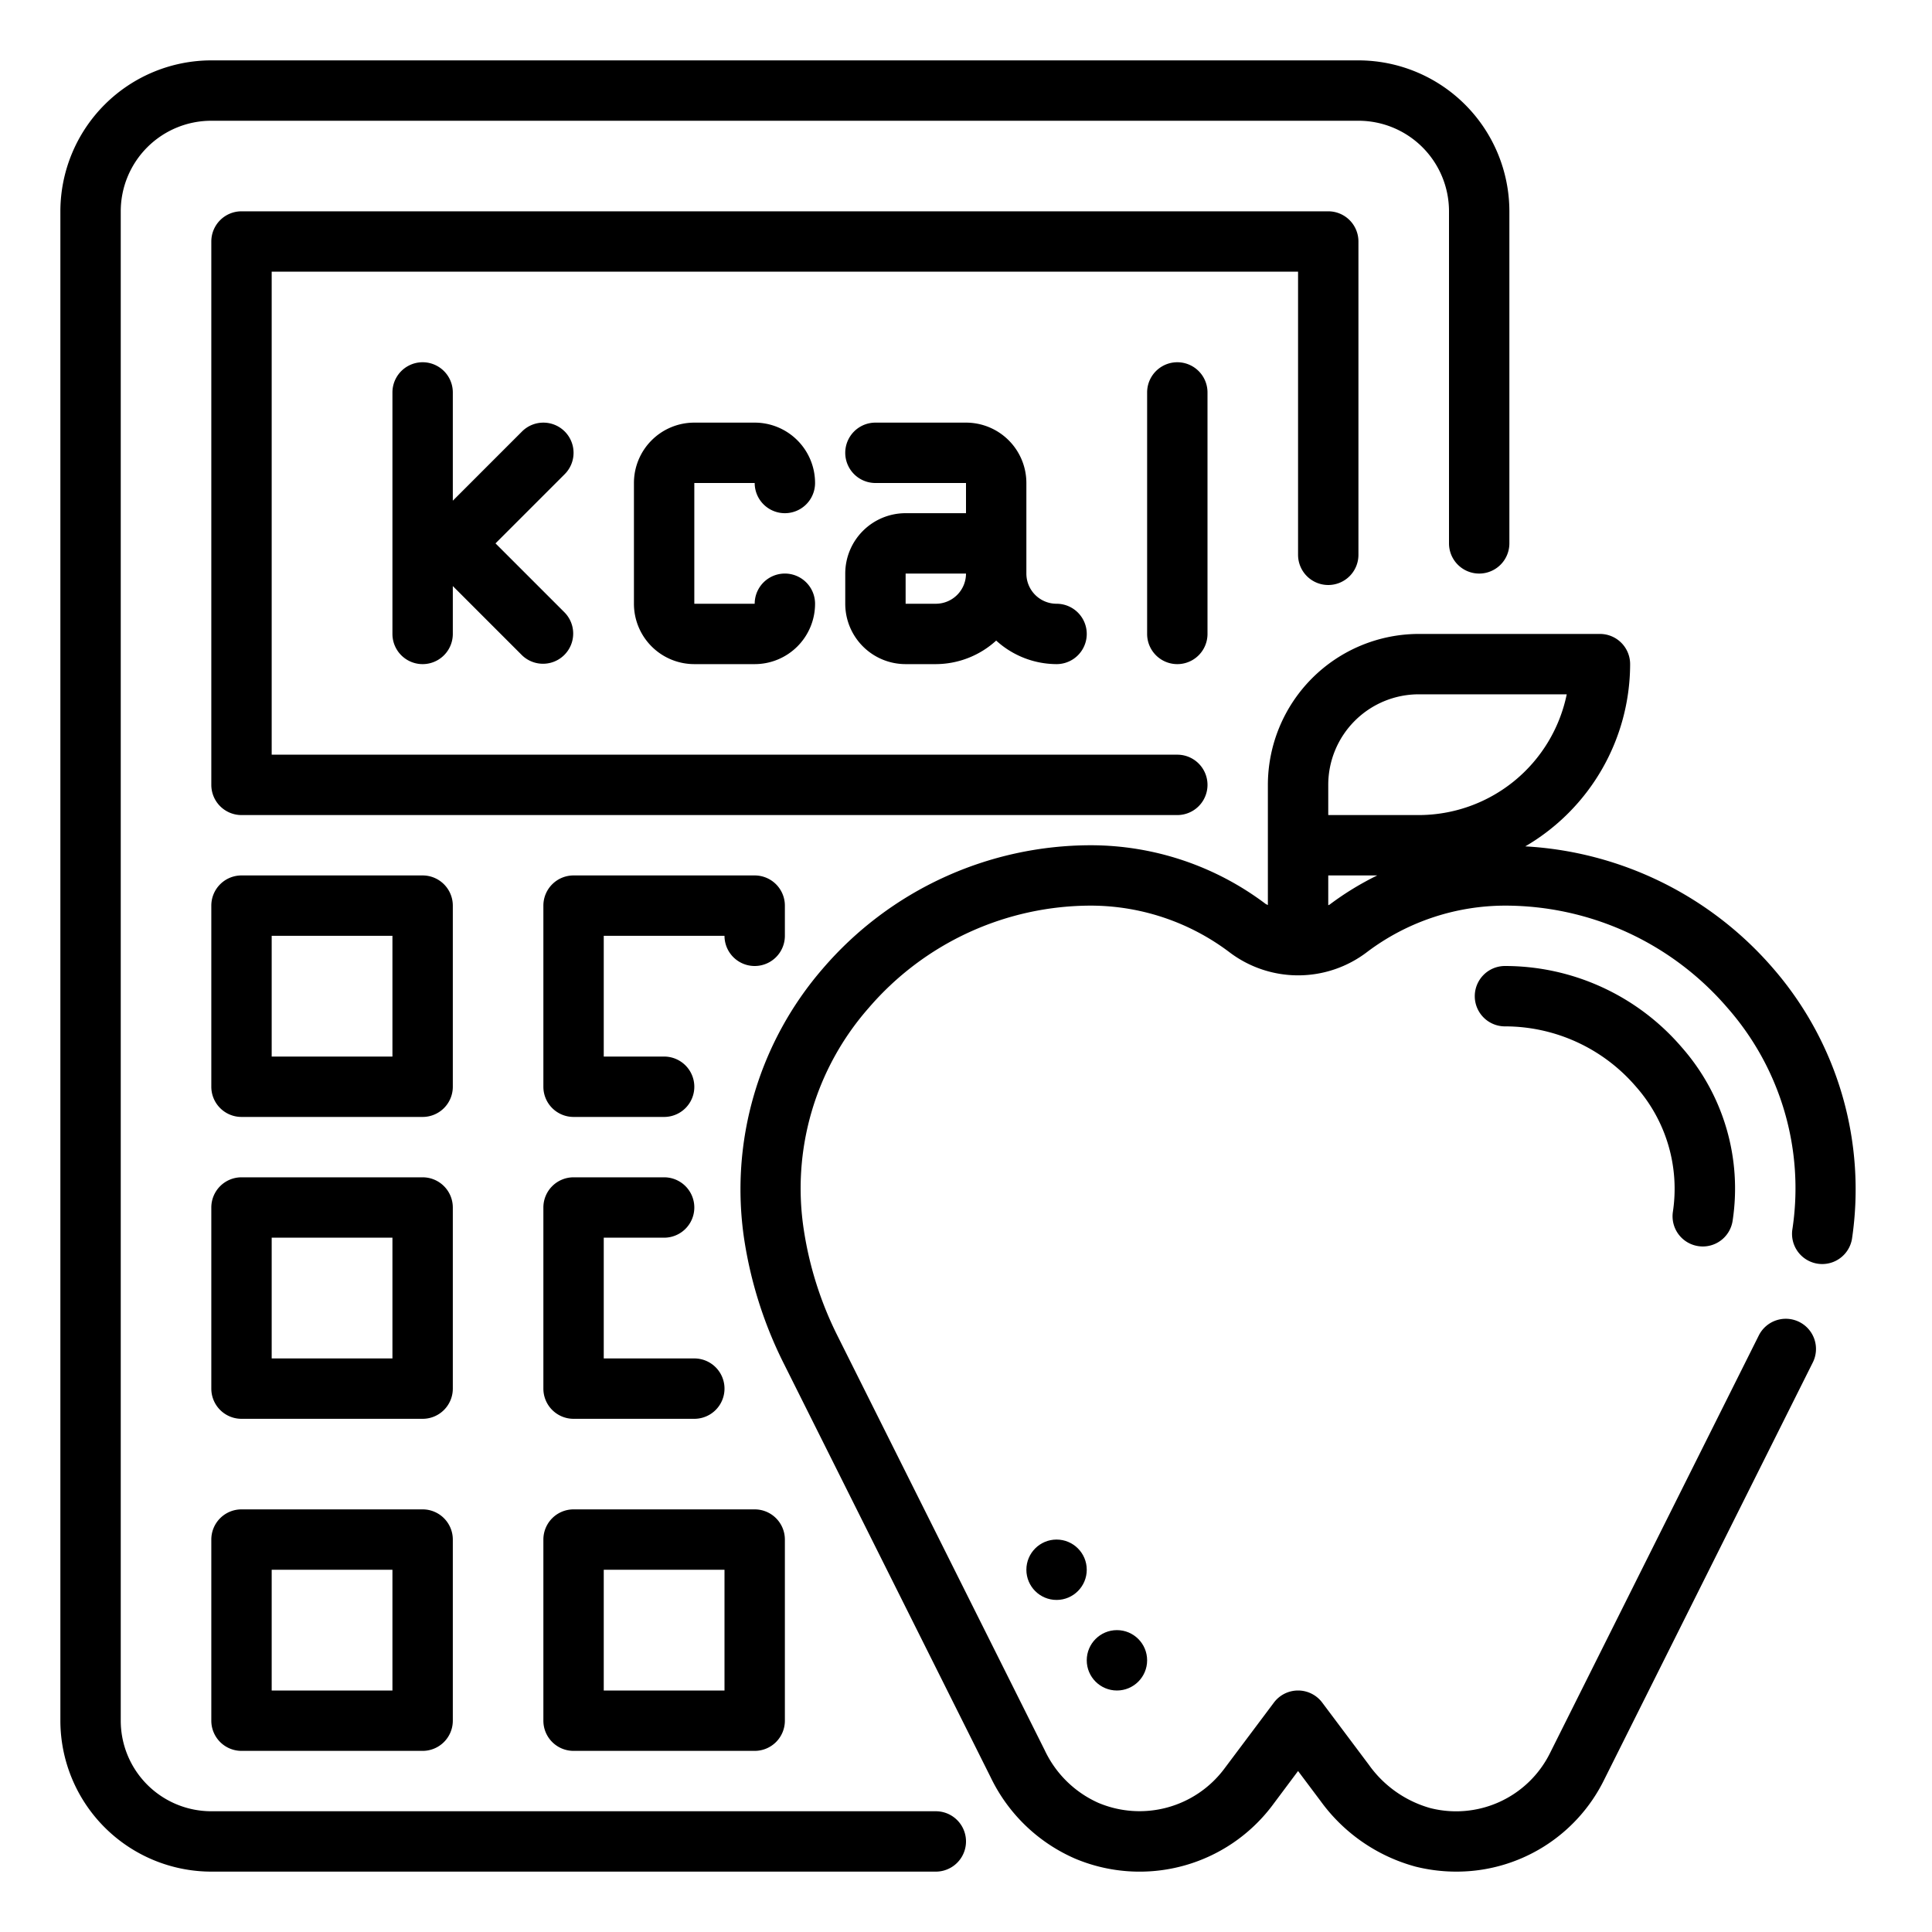
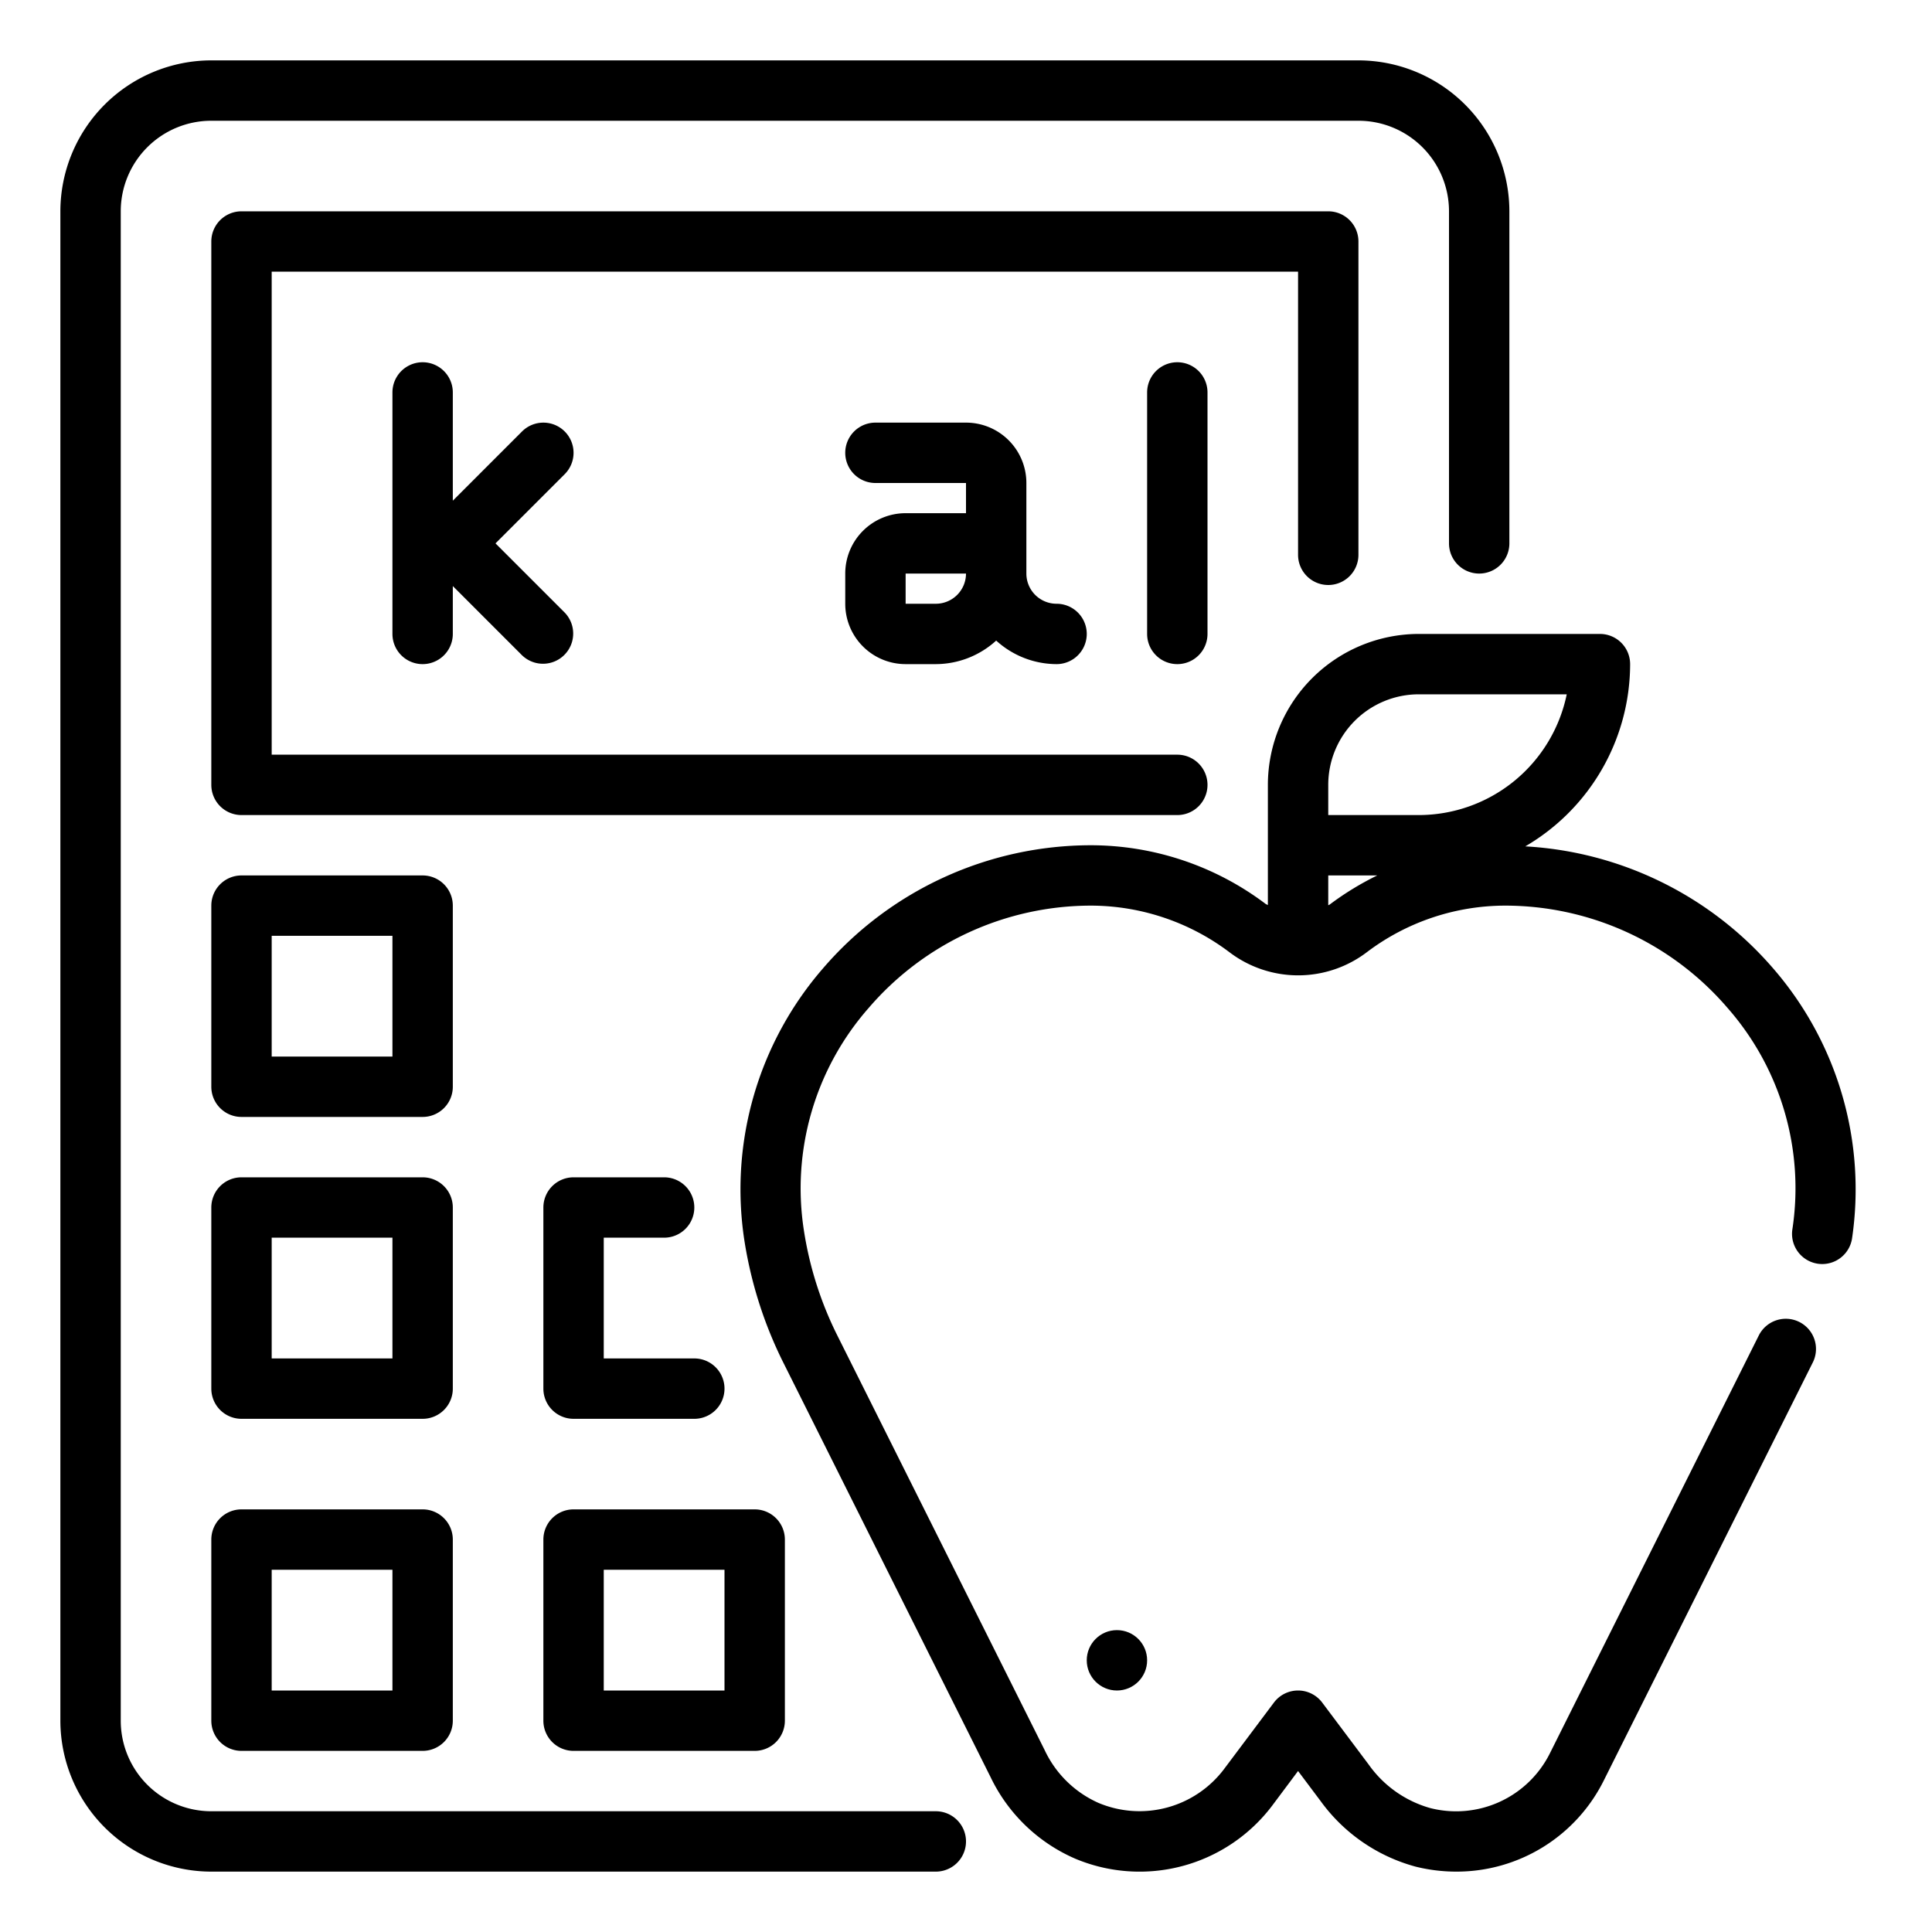
<svg xmlns="http://www.w3.org/2000/svg" viewBox="0 0 64 64" width="512" height="512">
  <g id="Outlines">
    <g>
      <path d="M58.742,32.084a11.7,11.7,0,0,0-8.215-4.047A7,7,0,0,0,54,22a1,1,0,0,0-1-1H47a5.006,5.006,0,0,0-5,5v3.982c-.026-.017-.055-.024-.08-.043A9.623,9.623,0,0,0,36.146,28a11.71,11.71,0,0,0-8.888,4.084,11.169,11.169,0,0,0-2.607,8.959,13.807,13.807,0,0,0,1.3,4.1l6.867,13.734a5.565,5.565,0,0,0,2.8,2.694,5.505,5.505,0,0,0,6.525-1.757L43,58.667l.745.993a5.732,5.732,0,0,0,3.15,2.175A5.59,5.59,0,0,0,48.244,62a5.446,5.446,0,0,0,4.887-3.026L60.048,45.14a1,1,0,1,0-1.789-.894L51.342,58.081a3.472,3.472,0,0,1-3.966,1.813,3.739,3.739,0,0,1-2.032-1.435L43.8,56.4a1,1,0,0,0-1.6,0l-1.658,2.211a3.507,3.507,0,0,1-4.159,1.11,3.571,3.571,0,0,1-1.775-1.742L27.741,44.246a11.777,11.777,0,0,1-1.113-3.5,9.05,9.05,0,0,1,2.146-7.354A9.714,9.714,0,0,1,36.146,30a7.637,7.637,0,0,1,4.6,1.558,3.762,3.762,0,0,0,4.544-.024A7.607,7.607,0,0,1,49.854,30a9.714,9.714,0,0,1,7.372,3.388,9.05,9.05,0,0,1,2.146,7.354,1,1,0,0,0,1.977.3A11.169,11.169,0,0,0,58.742,32.084ZM44,26a3,3,0,0,1,3-3h4.9A5.008,5.008,0,0,1,47,27H44Zm.048,3.964c-.015.011-.033.014-.048.025V29h1.623A9.745,9.745,0,0,0,44.048,29.964Z" />
-       <path d="M56.255,41.279a.983.983,0,0,0,.152.012,1,1,0,0,0,.988-.85,7.081,7.081,0,0,0-1.687-5.75A7.713,7.713,0,0,0,49.854,32a1,1,0,0,0,0,2,5.716,5.716,0,0,1,4.338,1.995,5.107,5.107,0,0,1,1.225,4.145A1,1,0,0,0,56.255,41.279Z" />
      <circle cx="37" cy="55" r="1" />
-       <circle cx="35" cy="52" r="1" />
      <path d="M31,60H7a3,3,0,0,1-3-3V7A3,3,0,0,1,7,4H45a3,3,0,0,1,3,3V18a1,1,0,0,0,2,0V7a5.006,5.006,0,0,0-5-5H7A5.006,5.006,0,0,0,2,7V57a5.006,5.006,0,0,0,5,5H31a1,1,0,0,0,0-2Z" />
      <path d="M44,19.379a1,1,0,0,0,1-1V8a1,1,0,0,0-1-1H8A1,1,0,0,0,7,8V26a1,1,0,0,0,1,1H39a1,1,0,0,0,0-2H9V9H43v9.379A1,1,0,0,0,44,19.379Z" />
      <path d="M15,30a1,1,0,0,0-1-1H8a1,1,0,0,0-1,1v6a1,1,0,0,0,1,1h6a1,1,0,0,0,1-1Zm-2,5H9V31h4Z" />
-       <path d="M26,31V30a1,1,0,0,0-1-1H19a1,1,0,0,0-1,1v6a1,1,0,0,0,1,1h3a1,1,0,0,0,0-2H20V31h4a1,1,0,0,0,2,0Z" />
      <path d="M15,40a1,1,0,0,0-1-1H8a1,1,0,0,0-1,1v6a1,1,0,0,0,1,1h6a1,1,0,0,0,1-1Zm-2,5H9V41h4Z" />
      <path d="M22,41a1,1,0,0,0,0-2H19a1,1,0,0,0-1,1v6a1,1,0,0,0,1,1h4a1,1,0,0,0,0-2H20V41Z" />
      <path d="M14,50H8a1,1,0,0,0-1,1v6a1,1,0,0,0,1,1h6a1,1,0,0,0,1-1V51A1,1,0,0,0,14,50Zm-1,6H9V52h4Z" />
      <path d="M18,57a1,1,0,0,0,1,1h6a1,1,0,0,0,1-1V51a1,1,0,0,0-1-1H19a1,1,0,0,0-1,1Zm2-5h4v4H20Z" />
      <path d="M18.707,14.293a1,1,0,0,0-1.414,0L15,16.586V13a1,1,0,0,0-2,0v8a1,1,0,0,0,2,0V19.414l2.293,2.293a1,1,0,0,0,1.414-1.414L16.414,18l2.293-2.293A1,1,0,0,0,18.707,14.293Z" />
-       <path d="M25,16a1,1,0,0,0,2,0,2,2,0,0,0-2-2H23a2,2,0,0,0-2,2v4a2,2,0,0,0,2,2h2a2,2,0,0,0,2-2,1,1,0,0,0-2,0H23V16Z" />
      <path d="M30,17a2,2,0,0,0-2,2v1a2,2,0,0,0,2,2h1a2.981,2.981,0,0,0,2-.78A2.981,2.981,0,0,0,35,22a1,1,0,0,0,0-2,1,1,0,0,1-1-1V16a2,2,0,0,0-2-2H29a1,1,0,0,0,0,2h3v1Zm1,3H30V19h2A1,1,0,0,1,31,20Z" />
      <path d="M38,13v8a1,1,0,0,0,2,0V13a1,1,0,0,0-2,0Z" />
    </g>
  </g>
</svg>